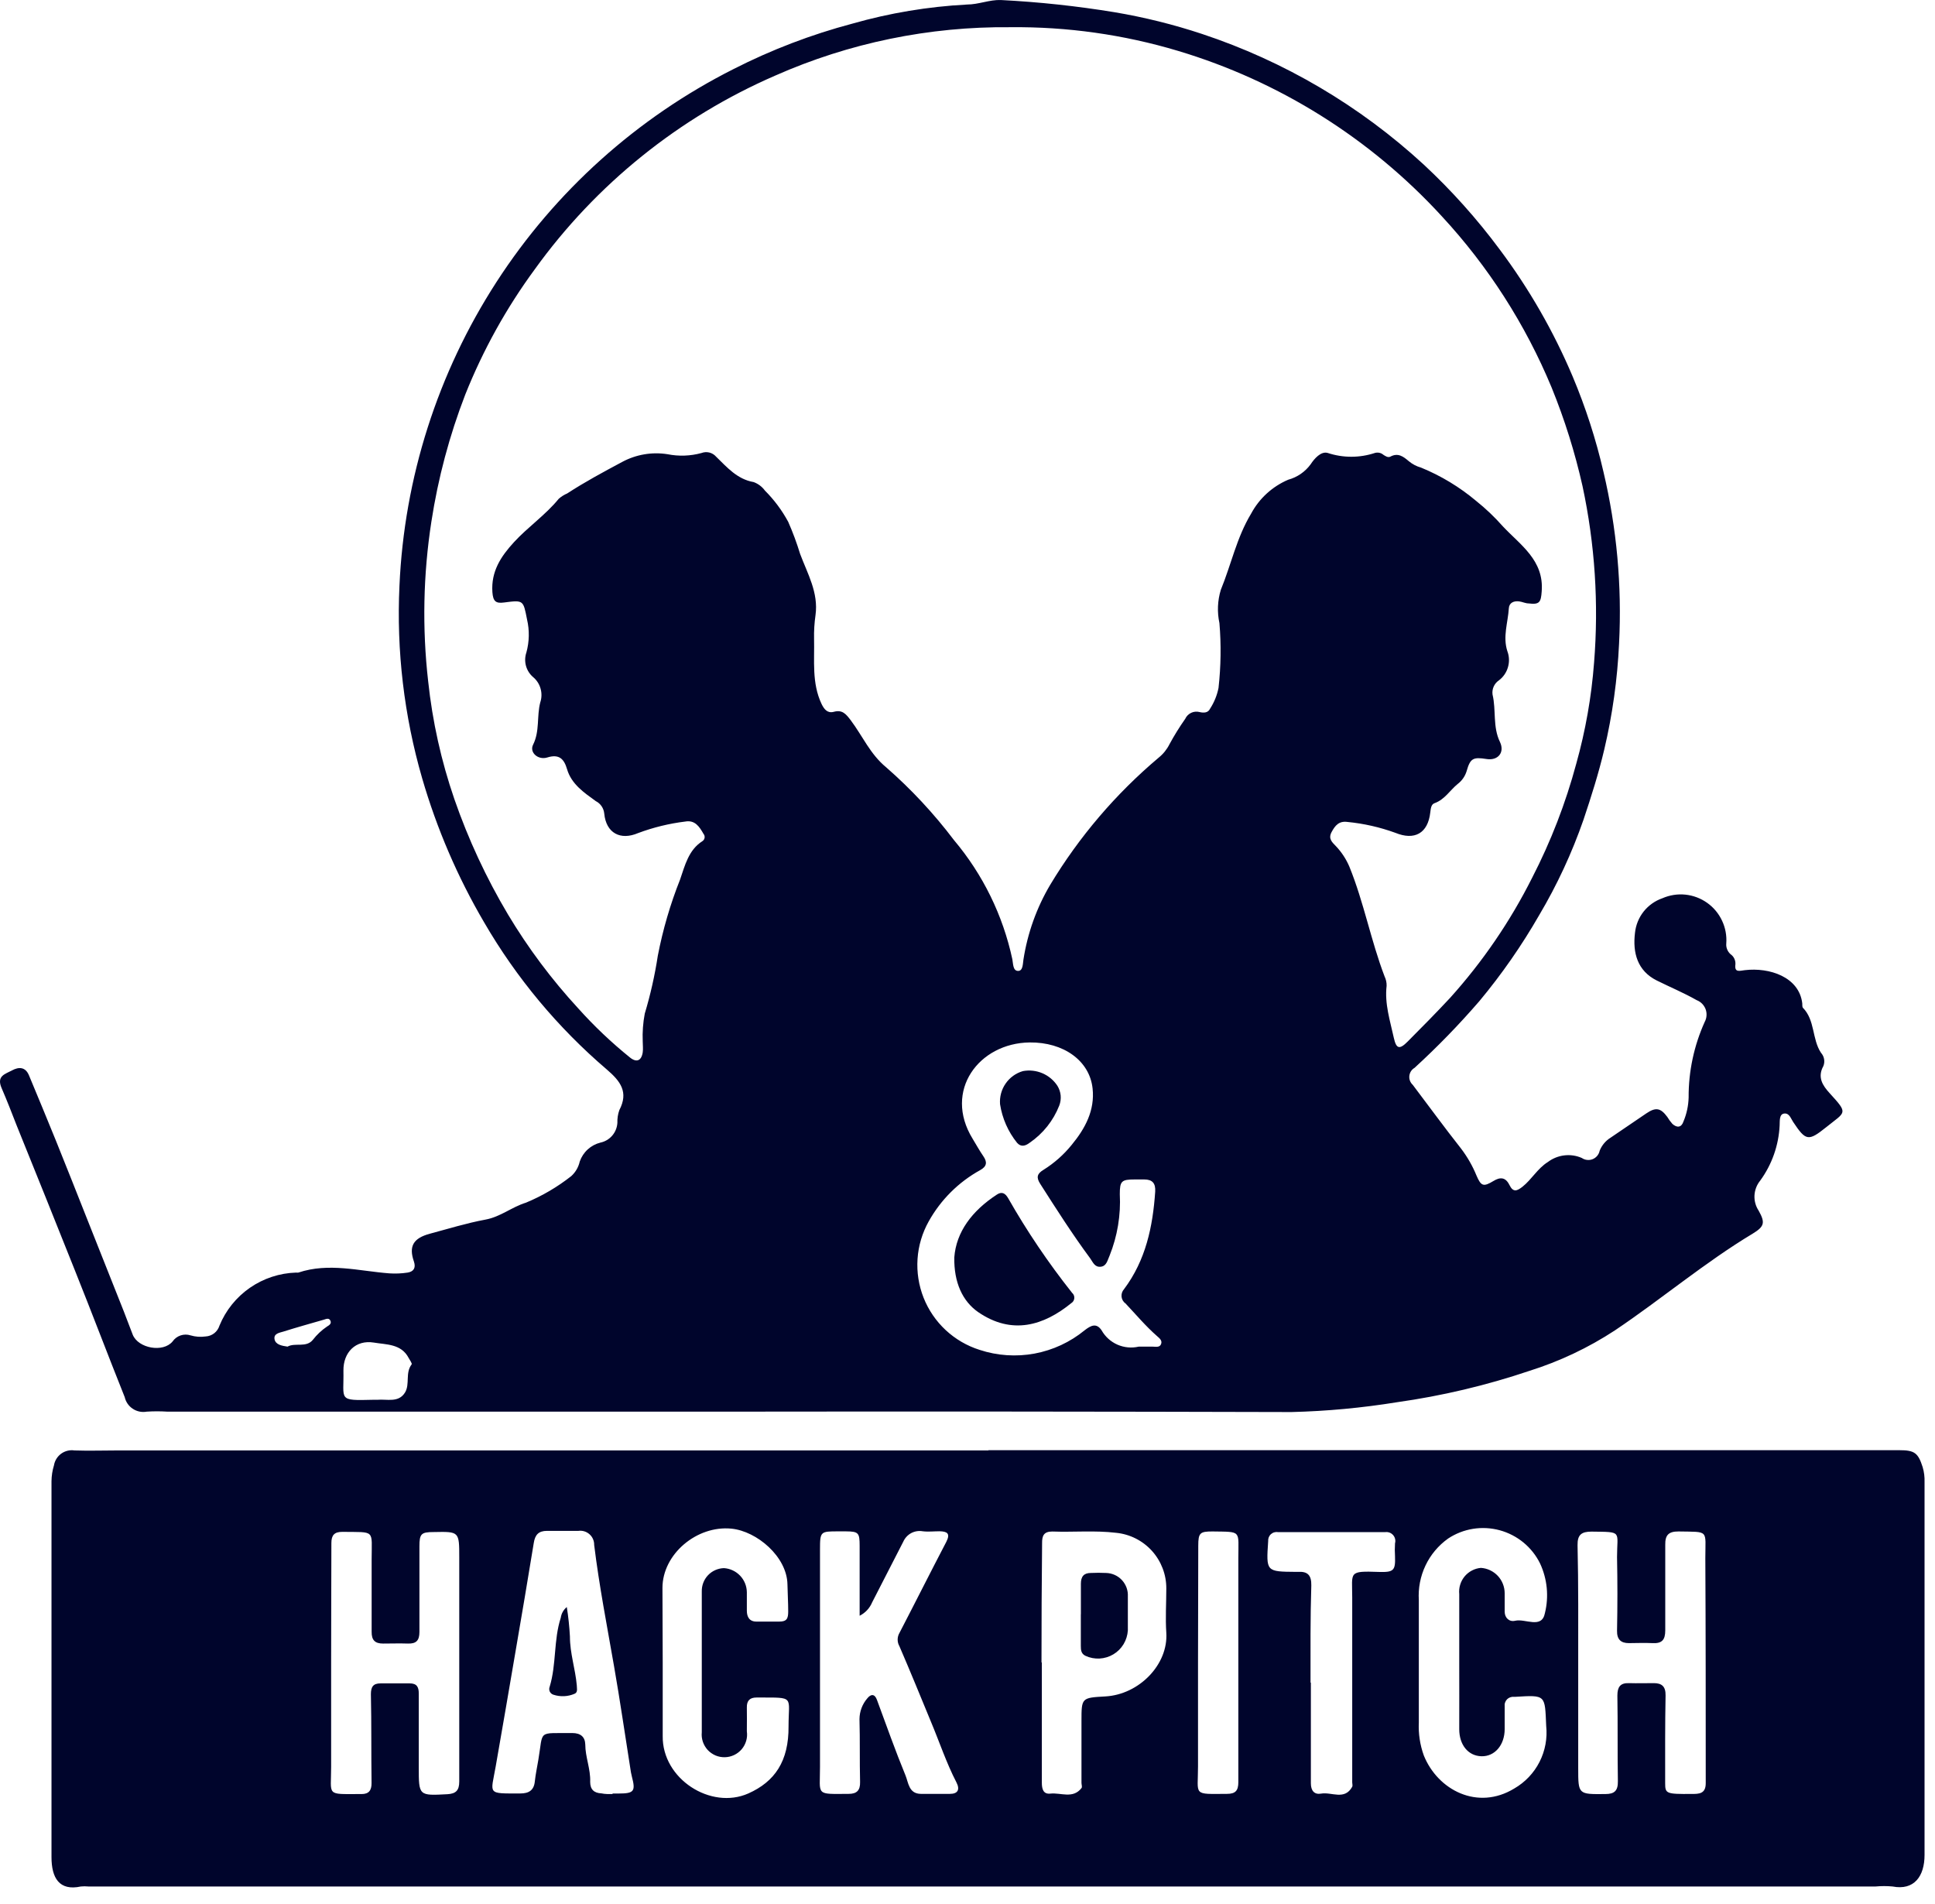
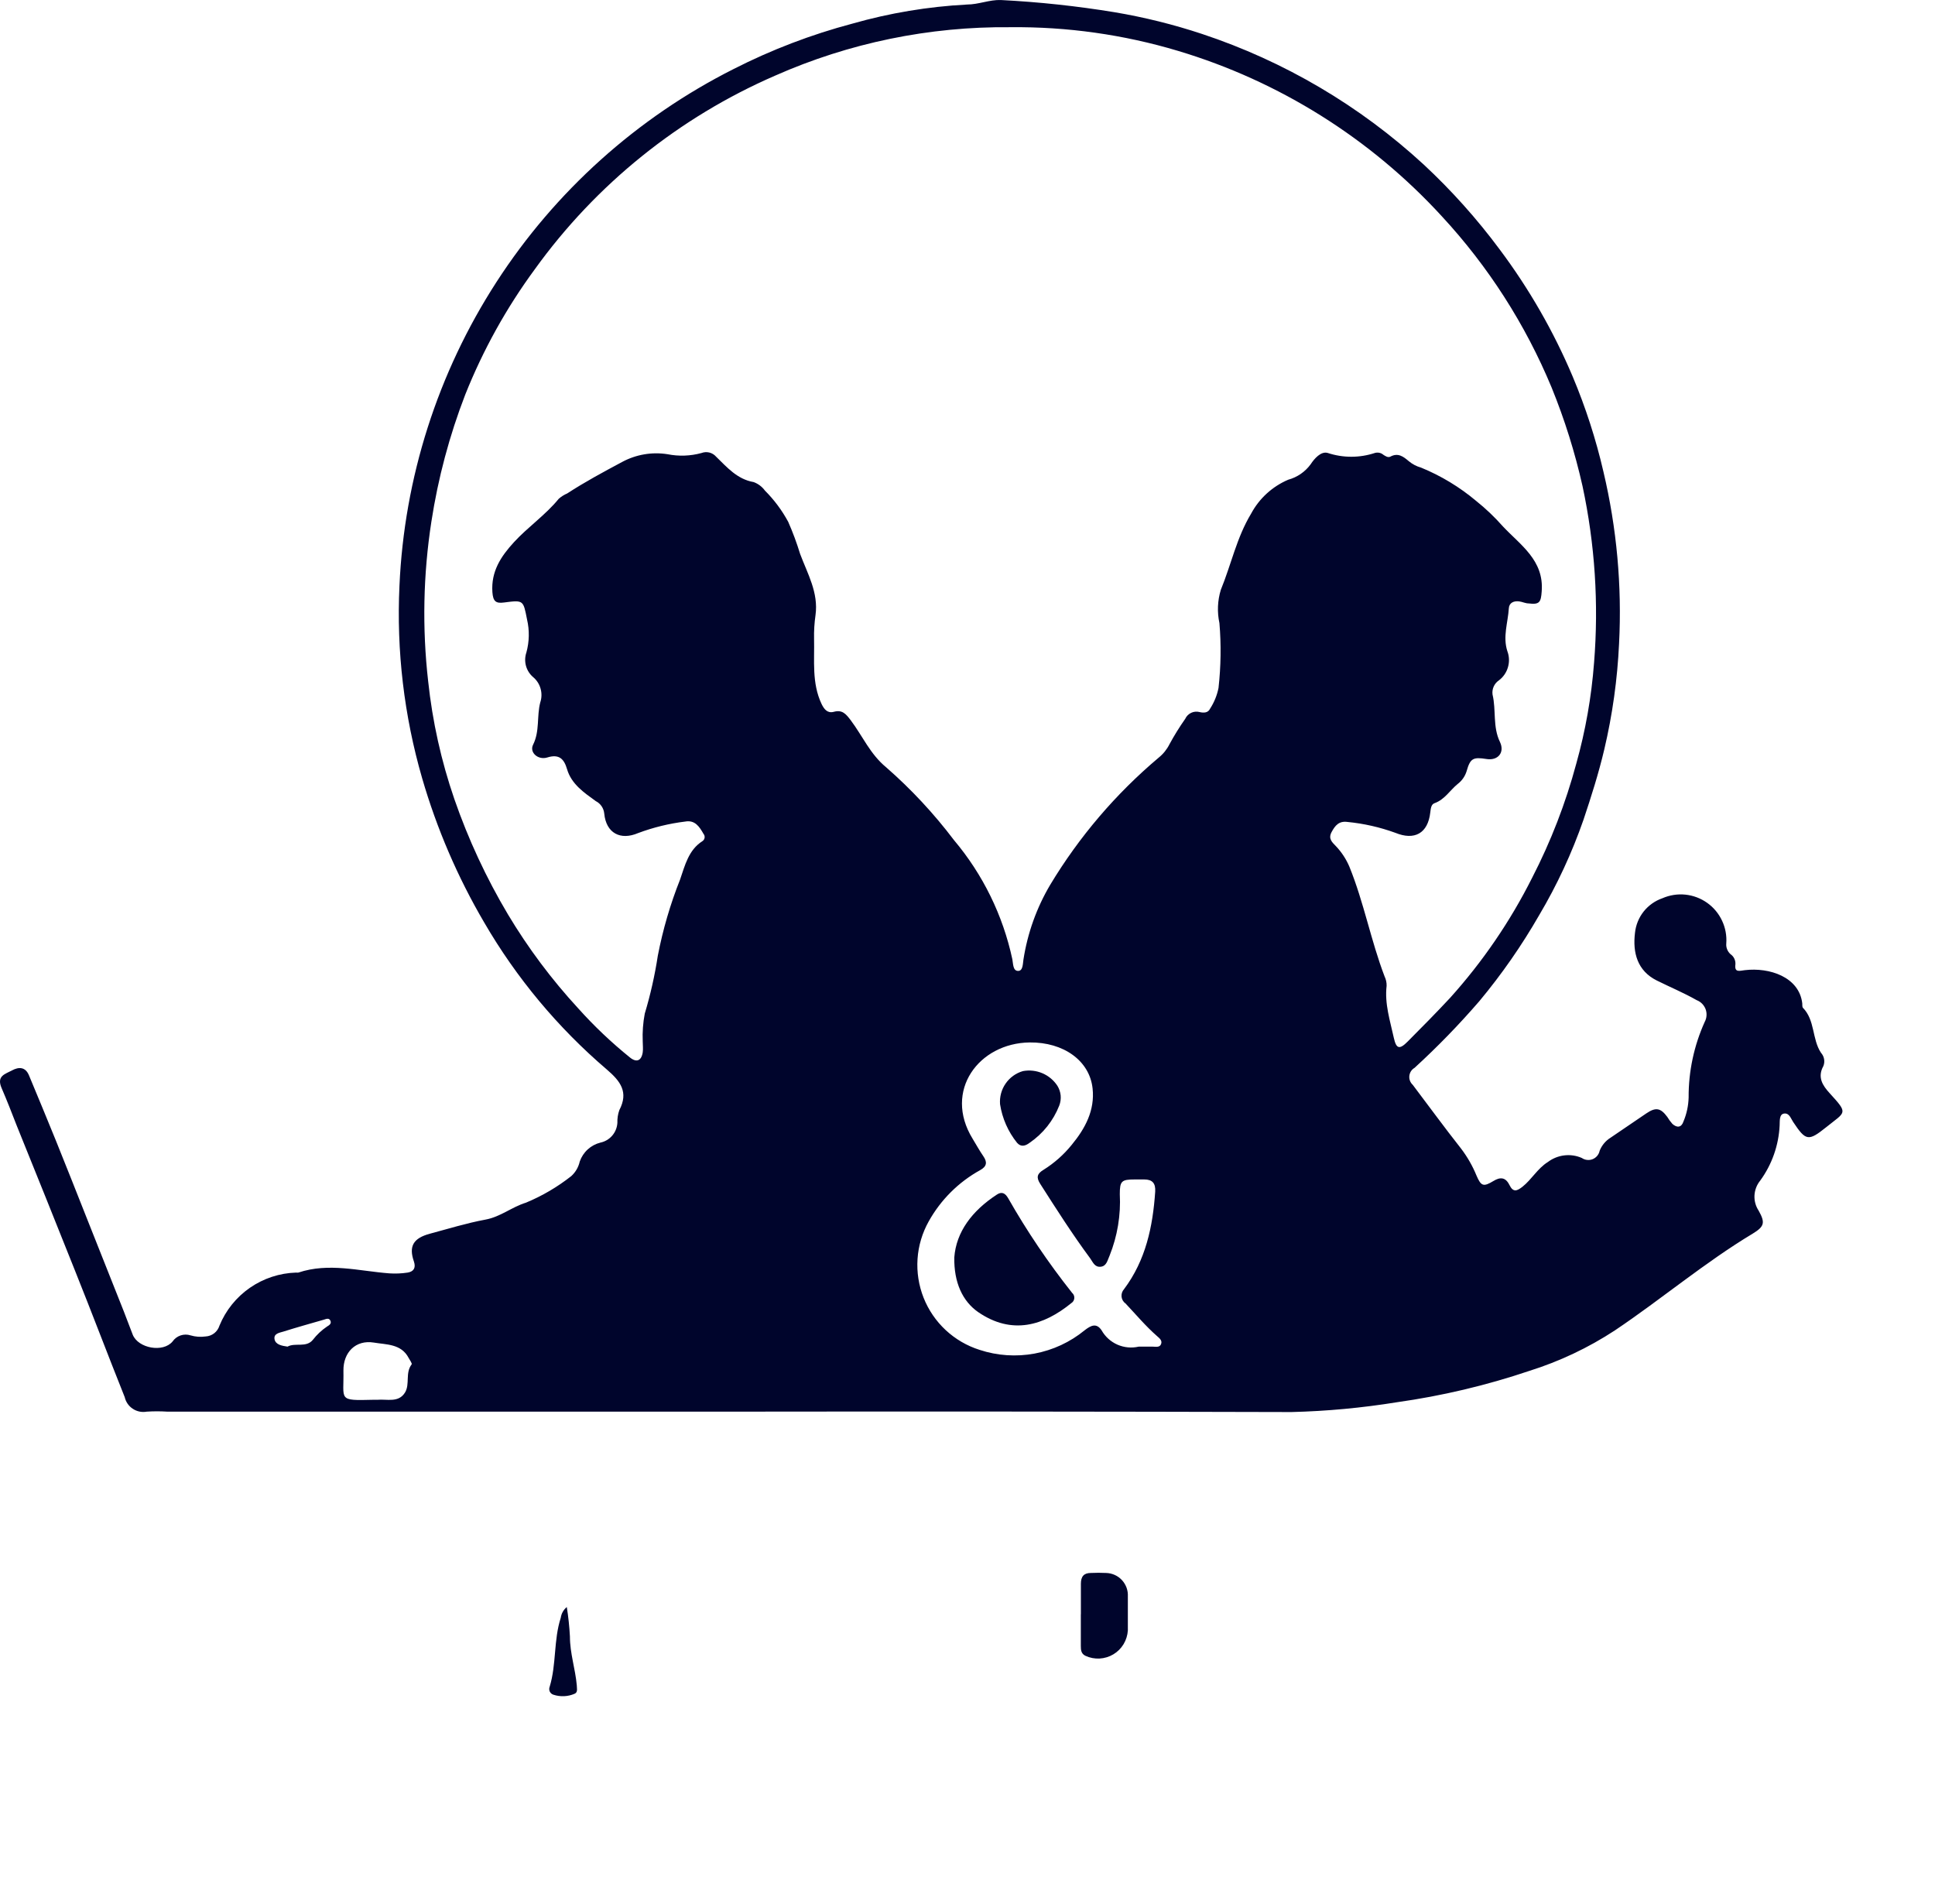
<svg xmlns="http://www.w3.org/2000/svg" width="62" height="61" viewBox="0 0 62 61" fill="none">
  <path d="M23.409 45.232H5.362C5.142 45.218 4.922 45.218 4.702 45.232C4.547 45.26 4.387 45.228 4.256 45.141C4.124 45.055 4.031 44.921 3.996 44.767C3.453 43.41 2.94 42.052 2.402 40.711C1.783 39.158 1.16 37.607 0.532 36.057C0.374 35.65 0.22 35.254 0.051 34.863C-0.117 34.472 0.165 34.417 0.385 34.298C0.605 34.178 0.814 34.184 0.928 34.455C1.219 35.156 1.512 35.856 1.797 36.562C2.134 37.396 2.465 38.235 2.796 39.071L3.969 42.025C4.067 42.272 4.156 42.522 4.254 42.769C4.431 43.203 5.226 43.35 5.53 42.983C5.592 42.893 5.682 42.825 5.786 42.79C5.889 42.755 6.002 42.754 6.106 42.788C6.262 42.834 6.426 42.846 6.586 42.823C6.687 42.818 6.784 42.782 6.864 42.72C6.944 42.658 7.002 42.572 7.032 42.476C7.233 41.985 7.573 41.564 8.009 41.262C8.445 40.961 8.959 40.792 9.489 40.776C9.512 40.779 9.536 40.779 9.559 40.776C10.534 40.45 11.504 40.727 12.476 40.801C12.671 40.814 12.868 40.806 13.062 40.776C13.246 40.746 13.333 40.632 13.263 40.423C13.092 39.932 13.241 39.674 13.776 39.53C14.365 39.372 14.952 39.191 15.552 39.079C16.035 38.992 16.399 38.675 16.852 38.536C17.373 38.32 17.862 38.033 18.305 37.684C18.441 37.56 18.536 37.397 18.576 37.217C18.628 37.069 18.715 36.936 18.831 36.83C18.947 36.724 19.087 36.649 19.239 36.611C19.386 36.58 19.519 36.501 19.617 36.387C19.715 36.272 19.773 36.129 19.782 35.978C19.777 35.84 19.798 35.702 19.844 35.571C20.146 34.993 19.882 34.645 19.442 34.268C17.875 32.929 16.546 31.335 15.511 29.552C14.661 28.101 13.995 26.551 13.526 24.936C12.947 22.936 12.701 20.853 12.799 18.773C12.951 15.31 14.024 11.95 15.906 9.039C17.788 6.128 20.412 3.771 23.507 2.211C24.719 1.594 25.993 1.107 27.308 0.758C28.506 0.416 29.74 0.211 30.984 0.145C31.354 0.145 31.706 -0.013 32.07 0.001C33.291 0.063 34.508 0.194 35.714 0.392C36.663 0.552 37.599 0.784 38.513 1.087C41.152 1.962 43.574 3.39 45.619 5.274C46.51 6.103 47.323 7.011 48.049 7.989C48.991 9.246 49.777 10.614 50.389 12.061C50.805 13.05 51.136 14.073 51.377 15.118C51.803 16.92 51.972 18.773 51.877 20.622C51.824 21.764 51.666 22.898 51.404 24.01C51.223 24.779 50.986 25.523 50.737 26.267C50.367 27.331 49.892 28.355 49.317 29.324C48.759 30.295 48.119 31.216 47.402 32.077C46.752 32.83 46.057 33.545 45.323 34.217C45.277 34.243 45.238 34.281 45.209 34.325C45.181 34.37 45.163 34.421 45.157 34.474C45.152 34.526 45.158 34.58 45.177 34.629C45.196 34.679 45.227 34.724 45.266 34.76C45.782 35.441 46.284 36.131 46.813 36.801C47.016 37.068 47.184 37.36 47.31 37.67C47.457 38.012 47.533 38.034 47.853 37.841C48.07 37.708 48.241 37.719 48.364 37.969C48.486 38.218 48.611 38.159 48.782 38.026C49.08 37.789 49.265 37.439 49.596 37.233C49.749 37.117 49.931 37.044 50.122 37.021C50.312 36.998 50.506 37.026 50.682 37.103C50.733 37.138 50.791 37.16 50.852 37.166C50.913 37.173 50.974 37.165 51.031 37.142C51.088 37.119 51.138 37.082 51.177 37.035C51.216 36.988 51.243 36.932 51.255 36.872C51.324 36.699 51.447 36.552 51.605 36.454L52.751 35.675C53.053 35.471 53.207 35.498 53.422 35.788C53.469 35.867 53.524 35.942 53.585 36.011C53.729 36.142 53.873 36.133 53.938 35.941C54.042 35.695 54.099 35.431 54.106 35.164C54.102 34.329 54.278 33.503 54.622 32.742C54.655 32.68 54.675 32.612 54.679 32.542C54.684 32.472 54.674 32.402 54.65 32.336C54.625 32.271 54.587 32.211 54.538 32.161C54.489 32.111 54.429 32.072 54.364 32.047C53.949 31.811 53.511 31.629 53.085 31.417C52.466 31.108 52.309 30.532 52.387 29.891C52.413 29.642 52.509 29.404 52.665 29.207C52.821 29.011 53.03 28.863 53.267 28.781C53.498 28.68 53.752 28.64 54.003 28.666C54.254 28.692 54.494 28.783 54.7 28.929C54.906 29.075 55.07 29.272 55.177 29.501C55.285 29.729 55.331 29.982 55.312 30.233C55.306 30.297 55.316 30.36 55.34 30.419C55.363 30.478 55.4 30.53 55.447 30.573C55.5 30.609 55.542 30.658 55.569 30.715C55.597 30.772 55.609 30.835 55.605 30.899C55.569 31.17 55.73 31.108 55.906 31.086C56.699 30.991 57.649 31.306 57.747 32.15C57.747 32.196 57.747 32.259 57.763 32.286C58.162 32.688 58.054 33.291 58.347 33.733C58.398 33.79 58.433 33.86 58.446 33.935C58.46 34.011 58.452 34.088 58.423 34.159C58.225 34.518 58.399 34.781 58.627 35.031C59.235 35.696 59.137 35.615 58.515 36.117C57.942 36.576 57.861 36.56 57.456 35.951C57.38 35.84 57.334 35.661 57.169 35.68C57.003 35.699 57.03 35.922 57.022 36.06C56.992 36.697 56.776 37.312 56.4 37.828C56.29 37.962 56.226 38.128 56.216 38.301C56.207 38.474 56.253 38.646 56.349 38.791C56.566 39.177 56.533 39.299 56.164 39.525C54.616 40.456 53.237 41.626 51.741 42.63C50.892 43.186 49.97 43.622 49.002 43.926C47.623 44.391 46.204 44.727 44.763 44.93C43.645 45.111 42.516 45.217 41.383 45.245C35.394 45.229 29.402 45.224 23.409 45.232ZM32.369 0.872C29.776 0.846 27.208 1.374 24.837 2.423C21.758 3.76 19.096 5.904 17.135 8.629C16.225 9.867 15.477 11.216 14.908 12.642C14.4 13.957 14.036 15.322 13.822 16.715C13.56 18.408 13.525 20.128 13.719 21.83C13.856 23.116 14.137 24.382 14.558 25.604C15.004 26.892 15.58 28.131 16.277 29.302C16.922 30.379 17.676 31.387 18.527 32.31C19.037 32.879 19.592 33.406 20.186 33.885C20.395 34.054 20.553 33.991 20.594 33.717C20.61 33.606 20.594 33.486 20.594 33.372C20.581 33.073 20.603 32.773 20.659 32.479C20.842 31.871 20.981 31.252 21.077 30.624C21.238 29.789 21.477 28.971 21.791 28.181C21.946 27.733 22.062 27.233 22.508 26.951C22.526 26.939 22.542 26.922 22.554 26.904C22.566 26.885 22.573 26.863 22.577 26.841C22.58 26.819 22.578 26.797 22.572 26.776C22.566 26.754 22.555 26.734 22.54 26.717C22.41 26.489 22.269 26.269 21.957 26.324C21.441 26.387 20.934 26.511 20.447 26.693C19.877 26.937 19.421 26.693 19.361 26.069C19.353 25.984 19.324 25.904 19.277 25.834C19.229 25.764 19.165 25.707 19.089 25.669C18.715 25.398 18.31 25.126 18.169 24.646C18.077 24.331 17.925 24.149 17.536 24.271C17.238 24.363 16.958 24.108 17.08 23.864C17.3 23.424 17.194 22.951 17.311 22.506C17.359 22.363 17.362 22.208 17.32 22.063C17.279 21.917 17.194 21.788 17.078 21.692C16.968 21.597 16.89 21.471 16.852 21.332C16.815 21.192 16.819 21.044 16.866 20.907C16.961 20.561 16.969 20.197 16.887 19.848C16.765 19.229 16.776 19.224 16.152 19.305C15.88 19.343 15.799 19.262 15.777 18.974C15.731 18.309 16.049 17.831 16.464 17.377C16.917 16.883 17.479 16.503 17.903 15.982C17.984 15.911 18.075 15.853 18.174 15.811C18.745 15.439 19.339 15.121 19.936 14.801C20.381 14.562 20.891 14.475 21.389 14.554C21.749 14.626 22.121 14.613 22.475 14.516C22.556 14.485 22.644 14.479 22.729 14.5C22.812 14.521 22.888 14.567 22.945 14.633C23.295 14.972 23.618 15.355 24.148 15.447C24.292 15.5 24.418 15.594 24.509 15.719C24.805 16.015 25.056 16.352 25.255 16.72C25.403 17.056 25.531 17.401 25.638 17.752C25.874 18.382 26.23 18.99 26.13 19.71C26.094 19.962 26.078 20.218 26.084 20.473C26.1 21.17 26.008 21.884 26.322 22.552C26.407 22.729 26.515 22.862 26.716 22.808C26.988 22.734 27.104 22.875 27.259 23.079C27.637 23.581 27.881 24.165 28.394 24.586C29.196 25.287 29.924 26.069 30.566 26.918C31.494 28.019 32.136 29.331 32.437 30.738C32.464 30.877 32.453 31.105 32.616 31.11C32.779 31.116 32.771 30.885 32.792 30.749C32.923 29.902 33.214 29.087 33.651 28.349C34.578 26.81 35.752 25.434 37.126 24.276C37.27 24.16 37.388 24.014 37.471 23.848C37.623 23.567 37.792 23.295 37.976 23.033C38.015 22.948 38.082 22.88 38.167 22.84C38.251 22.8 38.347 22.792 38.437 22.816C38.57 22.848 38.709 22.843 38.771 22.71C38.903 22.507 38.996 22.28 39.043 22.042C39.12 21.352 39.13 20.657 39.072 19.965C38.996 19.612 39.011 19.246 39.116 18.901C39.45 18.086 39.626 17.22 40.088 16.457C40.349 15.97 40.769 15.587 41.277 15.371C41.567 15.292 41.82 15.117 41.997 14.874C42.111 14.698 42.325 14.451 42.54 14.513C43.032 14.676 43.563 14.676 44.055 14.513C44.101 14.5 44.151 14.499 44.198 14.509C44.245 14.519 44.289 14.541 44.326 14.573C44.397 14.619 44.476 14.671 44.552 14.63C44.796 14.499 44.967 14.63 45.138 14.776C45.253 14.872 45.387 14.943 45.532 14.983C46.172 15.245 46.767 15.605 47.297 16.05C47.605 16.296 47.891 16.568 48.152 16.864C48.714 17.464 49.477 17.95 49.398 18.95C49.374 19.289 49.333 19.381 48.98 19.335C48.879 19.335 48.779 19.283 48.676 19.27C48.505 19.248 48.355 19.313 48.345 19.492C48.317 19.949 48.146 20.399 48.298 20.866C48.36 21.03 48.366 21.21 48.317 21.378C48.269 21.547 48.167 21.695 48.027 21.8C47.954 21.849 47.896 21.918 47.86 21.998C47.824 22.078 47.811 22.167 47.823 22.254C47.943 22.756 47.823 23.288 48.062 23.777C48.22 24.114 47.994 24.38 47.628 24.32C47.199 24.252 47.109 24.298 46.992 24.711C46.942 24.874 46.841 25.018 46.705 25.121C46.458 25.322 46.292 25.618 45.966 25.735C45.852 25.773 45.844 25.914 45.828 26.033C45.752 26.704 45.323 26.937 44.709 26.685C44.214 26.505 43.699 26.388 43.175 26.337C42.904 26.299 42.779 26.449 42.665 26.663C42.551 26.878 42.686 26.989 42.806 27.114C42.988 27.306 43.134 27.529 43.237 27.773C43.702 28.917 43.924 30.136 44.364 31.287C44.409 31.381 44.432 31.484 44.429 31.588C44.361 32.164 44.541 32.707 44.66 33.255C44.739 33.611 44.842 33.638 45.105 33.372C45.562 32.913 46.018 32.452 46.463 31.974C47.507 30.815 48.391 29.521 49.091 28.127C49.692 26.961 50.166 25.735 50.506 24.469C50.802 23.412 50.993 22.328 51.076 21.233C51.229 19.341 51.104 17.436 50.707 15.58C50.465 14.5 50.133 13.442 49.716 12.417C48.877 10.395 47.687 8.538 46.2 6.932C43.911 4.435 40.99 2.602 37.745 1.63C36.003 1.108 34.193 0.853 32.374 0.872H32.369ZM36.48 43.149C36.632 43.149 36.781 43.149 36.93 43.149C37.031 43.149 37.156 43.184 37.202 43.068C37.248 42.951 37.15 42.88 37.074 42.812C36.708 42.492 36.395 42.117 36.062 41.764C36.026 41.739 35.997 41.706 35.975 41.669C35.954 41.632 35.94 41.59 35.936 41.547C35.932 41.504 35.937 41.46 35.95 41.419C35.964 41.378 35.986 41.34 36.015 41.308C36.71 40.382 36.938 39.307 37.014 38.183C37.031 37.912 36.922 37.792 36.661 37.792H36.36C35.934 37.792 35.88 37.844 35.88 38.262C35.915 38.934 35.804 39.606 35.554 40.23C35.486 40.374 35.461 40.57 35.266 40.589C35.071 40.608 35.016 40.437 34.929 40.317C34.359 39.546 33.843 38.737 33.327 37.928C33.2 37.727 33.227 37.608 33.436 37.483C33.78 37.268 34.086 36.997 34.34 36.682C34.772 36.158 35.084 35.577 35.008 34.876C34.913 33.986 34.077 33.391 32.993 33.402C31.364 33.421 30.221 34.952 31.163 36.486C31.277 36.674 31.383 36.866 31.508 37.048C31.633 37.23 31.628 37.371 31.405 37.494C30.713 37.876 30.142 38.445 29.757 39.136C29.55 39.506 29.427 39.917 29.399 40.34C29.371 40.763 29.437 41.187 29.593 41.582C29.749 41.976 29.991 42.33 30.301 42.619C30.611 42.908 30.982 43.124 31.386 43.252C31.955 43.44 32.561 43.48 33.15 43.371C33.738 43.261 34.29 43.005 34.753 42.625C34.956 42.468 35.13 42.381 35.296 42.625C35.411 42.829 35.589 42.99 35.803 43.085C36.018 43.179 36.257 43.202 36.485 43.149H36.48ZM11.951 44.852H12.09C12.402 44.824 12.769 44.957 12.978 44.618C13.141 44.346 12.978 43.991 13.19 43.717C13.211 43.689 13.13 43.578 13.092 43.508C12.853 43.054 12.375 43.087 11.979 43.019C11.398 42.924 10.996 43.331 11.004 43.92C11.023 44.868 10.808 44.881 11.951 44.852ZM9.212 43.149C9.456 43.011 9.812 43.195 10.026 42.929C10.153 42.765 10.306 42.622 10.477 42.506C10.545 42.465 10.632 42.413 10.586 42.316C10.54 42.218 10.447 42.264 10.374 42.286C9.942 42.411 9.511 42.53 9.082 42.666C8.957 42.704 8.767 42.728 8.796 42.907C8.826 43.087 9.03 43.122 9.217 43.149H9.212Z" fill="#00052C" />
-   <path d="M31.671 46.467H60.856C61.342 46.467 61.459 46.551 61.605 47.01C61.651 47.166 61.671 47.328 61.665 47.49C61.665 51.472 61.665 55.455 61.665 59.437C61.665 60.121 61.331 60.58 60.641 60.447C60.461 60.43 60.279 60.43 60.098 60.447H2.834C2.753 60.439 2.671 60.439 2.59 60.447C1.9 60.596 1.65 60.175 1.65 59.505C1.65 55.492 1.65 51.476 1.65 47.463C1.652 47.29 1.678 47.118 1.729 46.953C1.754 46.803 1.837 46.669 1.96 46.579C2.083 46.49 2.236 46.452 2.386 46.475C2.848 46.491 3.312 46.475 3.774 46.475H31.671V46.467ZM10.61 53.29C10.61 54.398 10.61 55.508 10.61 56.618C10.61 57.547 10.439 57.487 11.517 57.485H11.588C11.816 57.485 11.908 57.368 11.905 57.132C11.892 56.184 11.905 55.231 11.884 54.286C11.884 54.047 11.96 53.939 12.193 53.939H13.127C13.352 53.939 13.42 54.05 13.418 54.27C13.418 55.055 13.418 55.842 13.418 56.627C13.418 57.544 13.418 57.539 14.335 57.49C14.607 57.474 14.715 57.371 14.715 57.083C14.715 54.691 14.715 52.296 14.715 49.904C14.715 49.073 14.715 49.073 13.901 49.09C13.494 49.09 13.439 49.144 13.439 49.551C13.439 50.463 13.439 51.376 13.439 52.291C13.439 52.562 13.339 52.671 13.073 52.663C12.807 52.654 12.53 52.663 12.274 52.663C12.019 52.663 11.903 52.557 11.908 52.282C11.908 51.509 11.908 50.735 11.908 49.961C11.908 48.997 12.041 49.098 10.963 49.084C10.719 49.084 10.616 49.187 10.618 49.445C10.616 50.721 10.61 52.006 10.61 53.29ZM50.568 53.29V56.654C50.568 57.501 50.568 57.493 51.437 57.485C51.733 57.485 51.844 57.376 51.839 57.072C51.823 56.16 51.839 55.245 51.823 54.332C51.823 54.061 51.91 53.922 52.192 53.931C52.474 53.939 52.735 53.931 52.99 53.931C53.245 53.931 53.373 54.036 53.367 54.327C53.349 55.264 53.354 56.2 53.354 57.137C53.354 57.474 53.389 57.487 54.196 57.482C54.437 57.482 54.657 57.482 54.654 57.132C54.654 54.729 54.654 52.323 54.641 49.92C54.641 49.005 54.774 49.09 53.78 49.071C53.465 49.071 53.351 49.185 53.357 49.502C53.357 50.414 53.357 51.327 53.357 52.242C53.357 52.549 53.248 52.663 52.955 52.649C52.662 52.636 52.444 52.649 52.192 52.649C51.939 52.649 51.806 52.535 51.812 52.25C51.828 51.463 51.828 50.678 51.812 49.891C51.812 49.046 52.002 49.09 50.997 49.076C50.674 49.076 50.541 49.174 50.547 49.513C50.576 50.773 50.568 52.035 50.568 53.295V53.29ZM27.544 51.767C27.544 50.982 27.544 50.257 27.544 49.529C27.544 49.114 27.509 49.071 27.102 49.068C27.023 49.068 26.942 49.068 26.86 49.068C26.29 49.068 26.274 49.068 26.274 49.646C26.274 51.97 26.274 54.295 26.274 56.621C26.274 57.542 26.119 57.485 27.194 57.479C27.449 57.479 27.566 57.371 27.558 57.096C27.541 56.426 27.558 55.755 27.539 55.084C27.541 54.839 27.63 54.602 27.791 54.417C27.903 54.278 28.025 54.267 28.098 54.465C28.399 55.28 28.687 56.094 29.013 56.887C29.108 57.115 29.116 57.474 29.502 57.479C29.814 57.479 30.126 57.479 30.439 57.479C30.686 57.479 30.767 57.346 30.645 57.11C30.322 56.486 30.102 55.818 29.83 55.171C29.494 54.357 29.162 53.542 28.818 52.747C28.781 52.683 28.762 52.61 28.762 52.536C28.762 52.463 28.781 52.39 28.818 52.326C29.323 51.354 29.814 50.374 30.322 49.402C30.46 49.13 30.343 49.071 30.107 49.065C29.923 49.065 29.738 49.087 29.564 49.065C29.438 49.043 29.308 49.064 29.195 49.124C29.083 49.185 28.994 49.282 28.942 49.399C28.611 50.048 28.277 50.694 27.946 51.34C27.868 51.528 27.725 51.681 27.544 51.772V51.767ZM19.627 57.468H19.825C20.322 57.468 20.368 57.39 20.246 56.925C20.224 56.836 20.206 56.745 20.195 56.654C20.023 55.568 19.866 54.482 19.676 53.396C19.451 52.101 19.198 50.808 19.038 49.502C19.039 49.438 19.027 49.375 19.001 49.316C18.976 49.257 18.938 49.205 18.89 49.162C18.842 49.119 18.786 49.087 18.725 49.068C18.664 49.049 18.599 49.043 18.535 49.052C18.199 49.052 17.865 49.052 17.528 49.052C17.257 49.052 17.143 49.176 17.102 49.443C16.915 50.602 16.716 51.758 16.518 52.918C16.309 54.145 16.1 55.361 15.883 56.599C15.725 57.504 15.587 57.468 16.673 57.466C16.945 57.466 17.11 57.365 17.137 57.075C17.162 56.844 17.211 56.618 17.249 56.391C17.414 55.413 17.208 55.543 18.335 55.53C18.606 55.53 18.745 55.655 18.753 55.894C18.753 56.301 18.927 56.686 18.91 57.094C18.91 57.343 19.038 57.452 19.269 57.463C19.396 57.49 19.51 57.485 19.627 57.485V57.468ZM46.756 53.265C46.756 52.541 46.756 51.813 46.756 51.08C46.746 50.979 46.755 50.877 46.785 50.78C46.814 50.683 46.862 50.593 46.926 50.514C46.991 50.436 47.07 50.371 47.16 50.324C47.249 50.276 47.348 50.247 47.449 50.238C47.656 50.251 47.85 50.343 47.992 50.494C48.133 50.645 48.212 50.845 48.212 51.053C48.212 51.248 48.212 51.446 48.212 51.642C48.212 51.837 48.358 51.978 48.548 51.932C48.874 51.856 49.401 52.204 49.501 51.688C49.632 51.155 49.577 50.594 49.346 50.097C49.219 49.838 49.037 49.609 48.814 49.425C48.591 49.242 48.331 49.108 48.052 49.032C47.773 48.957 47.482 48.941 47.196 48.987C46.911 49.033 46.639 49.139 46.398 49.299C46.087 49.521 45.837 49.819 45.674 50.164C45.51 50.51 45.437 50.891 45.461 51.273C45.461 52.578 45.461 53.887 45.461 55.193C45.444 55.552 45.499 55.911 45.621 56.249C46.069 57.36 47.345 58.022 48.518 57.308C48.865 57.108 49.147 56.812 49.328 56.456C49.51 56.099 49.584 55.697 49.542 55.299C49.498 54.308 49.542 54.308 48.545 54.37H48.51C48.47 54.366 48.429 54.371 48.39 54.385C48.352 54.398 48.317 54.42 48.288 54.449C48.26 54.478 48.238 54.513 48.225 54.552C48.211 54.59 48.207 54.631 48.212 54.672C48.212 54.916 48.212 55.158 48.212 55.402C48.212 55.915 47.894 56.285 47.468 56.274C47.041 56.263 46.756 55.907 46.756 55.408C46.756 54.718 46.759 53.998 46.756 53.282V53.265ZM21.234 53.265C21.234 54.05 21.234 54.837 21.234 55.625C21.215 57.004 22.779 57.998 23.977 57.466C24.826 57.088 25.274 56.434 25.266 55.318C25.266 54.338 25.481 54.395 24.311 54.392H24.24C24.026 54.392 23.925 54.493 23.93 54.712C23.936 54.932 23.93 55.22 23.93 55.475C23.945 55.577 23.938 55.681 23.909 55.78C23.88 55.879 23.831 55.971 23.765 56.049C23.698 56.127 23.615 56.191 23.522 56.235C23.429 56.279 23.328 56.303 23.225 56.305C23.122 56.307 23.02 56.288 22.925 56.248C22.831 56.207 22.745 56.147 22.675 56.072C22.606 55.996 22.553 55.906 22.52 55.809C22.487 55.711 22.476 55.608 22.486 55.505C22.486 54.005 22.486 52.502 22.486 50.996C22.481 50.802 22.553 50.615 22.685 50.474C22.818 50.334 23.001 50.252 23.195 50.246C23.392 50.258 23.578 50.345 23.715 50.489C23.851 50.632 23.928 50.822 23.93 51.02C23.93 51.215 23.93 51.414 23.93 51.609C23.93 51.805 24.009 51.962 24.243 51.959C24.476 51.957 24.729 51.959 24.97 51.959C25.212 51.959 25.255 51.859 25.255 51.634C25.255 51.343 25.236 51.055 25.231 50.765C25.215 49.88 24.253 49.062 23.436 48.981C22.328 48.872 21.226 49.795 21.226 50.882L21.234 53.265ZM33.382 53.265C33.382 54.55 33.382 55.834 33.382 57.118C33.382 57.319 33.425 57.495 33.653 57.471C33.99 57.433 34.375 57.648 34.652 57.295C34.682 57.259 34.652 57.183 34.652 57.126C34.652 56.467 34.652 55.809 34.652 55.15C34.652 54.4 34.652 54.4 35.415 54.357C36.501 54.297 37.435 53.333 37.37 52.318C37.338 51.845 37.37 51.37 37.37 50.895C37.372 50.451 37.207 50.023 36.91 49.693C36.612 49.364 36.202 49.157 35.76 49.114C35.081 49.033 34.403 49.098 33.716 49.073C33.444 49.073 33.387 49.209 33.39 49.448C33.376 50.727 33.371 52 33.371 53.271L33.382 53.265ZM42.002 53.912C42.002 54.998 42.002 56.062 42.002 57.14C42.002 57.382 42.116 57.509 42.331 57.471C42.665 57.411 43.083 57.696 43.327 57.251C43.346 57.216 43.327 57.159 43.327 57.113C43.327 55.136 43.327 53.16 43.327 51.183C43.327 50.368 43.189 50.333 44.185 50.368C44.655 50.382 44.715 50.322 44.698 49.869C44.689 49.73 44.689 49.59 44.698 49.451C44.711 49.405 44.712 49.358 44.701 49.312C44.691 49.266 44.669 49.223 44.638 49.188C44.607 49.152 44.568 49.125 44.524 49.108C44.48 49.092 44.433 49.086 44.386 49.092C43.24 49.092 42.095 49.092 40.951 49.092C40.911 49.085 40.869 49.087 40.829 49.099C40.789 49.11 40.753 49.131 40.722 49.158C40.691 49.186 40.668 49.221 40.652 49.259C40.637 49.297 40.631 49.339 40.634 49.38C40.569 50.358 40.563 50.358 41.524 50.366H41.595C41.904 50.347 42.021 50.48 42.016 50.797C41.983 51.837 41.991 52.877 41.991 53.917L42.002 53.912ZM38.386 53.271C38.386 54.381 38.386 55.492 38.386 56.599C38.386 57.547 38.204 57.485 39.314 57.479C39.586 57.479 39.678 57.376 39.678 57.102C39.678 54.71 39.678 52.318 39.678 49.923C39.678 49.022 39.795 49.087 38.85 49.071C38.451 49.071 38.394 49.114 38.394 49.527L38.386 53.271Z" fill="#00052C" />
  <path d="M30.577 40.29C30.637 39.476 31.145 38.797 31.935 38.281C32.095 38.172 32.206 38.227 32.301 38.39C32.906 39.453 33.591 40.467 34.351 41.425C34.376 41.446 34.395 41.472 34.407 41.502C34.42 41.532 34.425 41.564 34.422 41.596C34.42 41.628 34.41 41.659 34.394 41.686C34.377 41.714 34.354 41.737 34.327 41.754C33.444 42.473 32.426 42.788 31.34 42.041C30.843 41.694 30.563 41.097 30.577 40.29Z" fill="#00052C" />
  <path d="M32.043 35.381C32.025 35.147 32.087 34.913 32.221 34.72C32.354 34.527 32.55 34.385 32.776 34.32C32.986 34.281 33.203 34.305 33.4 34.389C33.597 34.473 33.764 34.613 33.881 34.792C33.939 34.886 33.974 34.991 33.985 35.1C33.995 35.209 33.98 35.32 33.941 35.422C33.751 35.908 33.419 36.325 32.988 36.619C32.858 36.717 32.717 36.763 32.589 36.619C32.301 36.262 32.113 35.835 32.043 35.381Z" fill="#00052C" />
  <path d="M18.161 51.493C18.211 51.805 18.244 52.119 18.261 52.435C18.261 52.978 18.435 53.475 18.481 54.001C18.481 54.11 18.522 54.224 18.408 54.273C18.195 54.364 17.955 54.375 17.735 54.303C17.709 54.295 17.685 54.282 17.665 54.265C17.645 54.248 17.628 54.227 17.616 54.203C17.605 54.178 17.599 54.152 17.598 54.126C17.597 54.099 17.602 54.072 17.612 54.048C17.832 53.325 17.735 52.554 17.968 51.835C17.987 51.701 18.056 51.579 18.161 51.493Z" fill="#00052C" />
  <path d="M34.633 51.721C34.633 51.398 34.633 51.072 34.633 50.749C34.633 50.515 34.726 50.401 34.954 50.401C35.116 50.393 35.278 50.393 35.44 50.401C35.536 50.403 35.63 50.425 35.718 50.464C35.805 50.503 35.884 50.56 35.949 50.63C36.014 50.701 36.064 50.784 36.097 50.874C36.129 50.964 36.143 51.06 36.138 51.156C36.138 51.514 36.138 51.873 36.138 52.242C36.128 52.398 36.081 52.549 36.001 52.682C35.92 52.816 35.808 52.928 35.674 53.008C35.54 53.088 35.389 53.134 35.233 53.143C35.077 53.151 34.922 53.122 34.78 53.056C34.639 52.989 34.631 52.866 34.631 52.736V51.729L34.633 51.721Z" fill="#00052C" />
</svg>